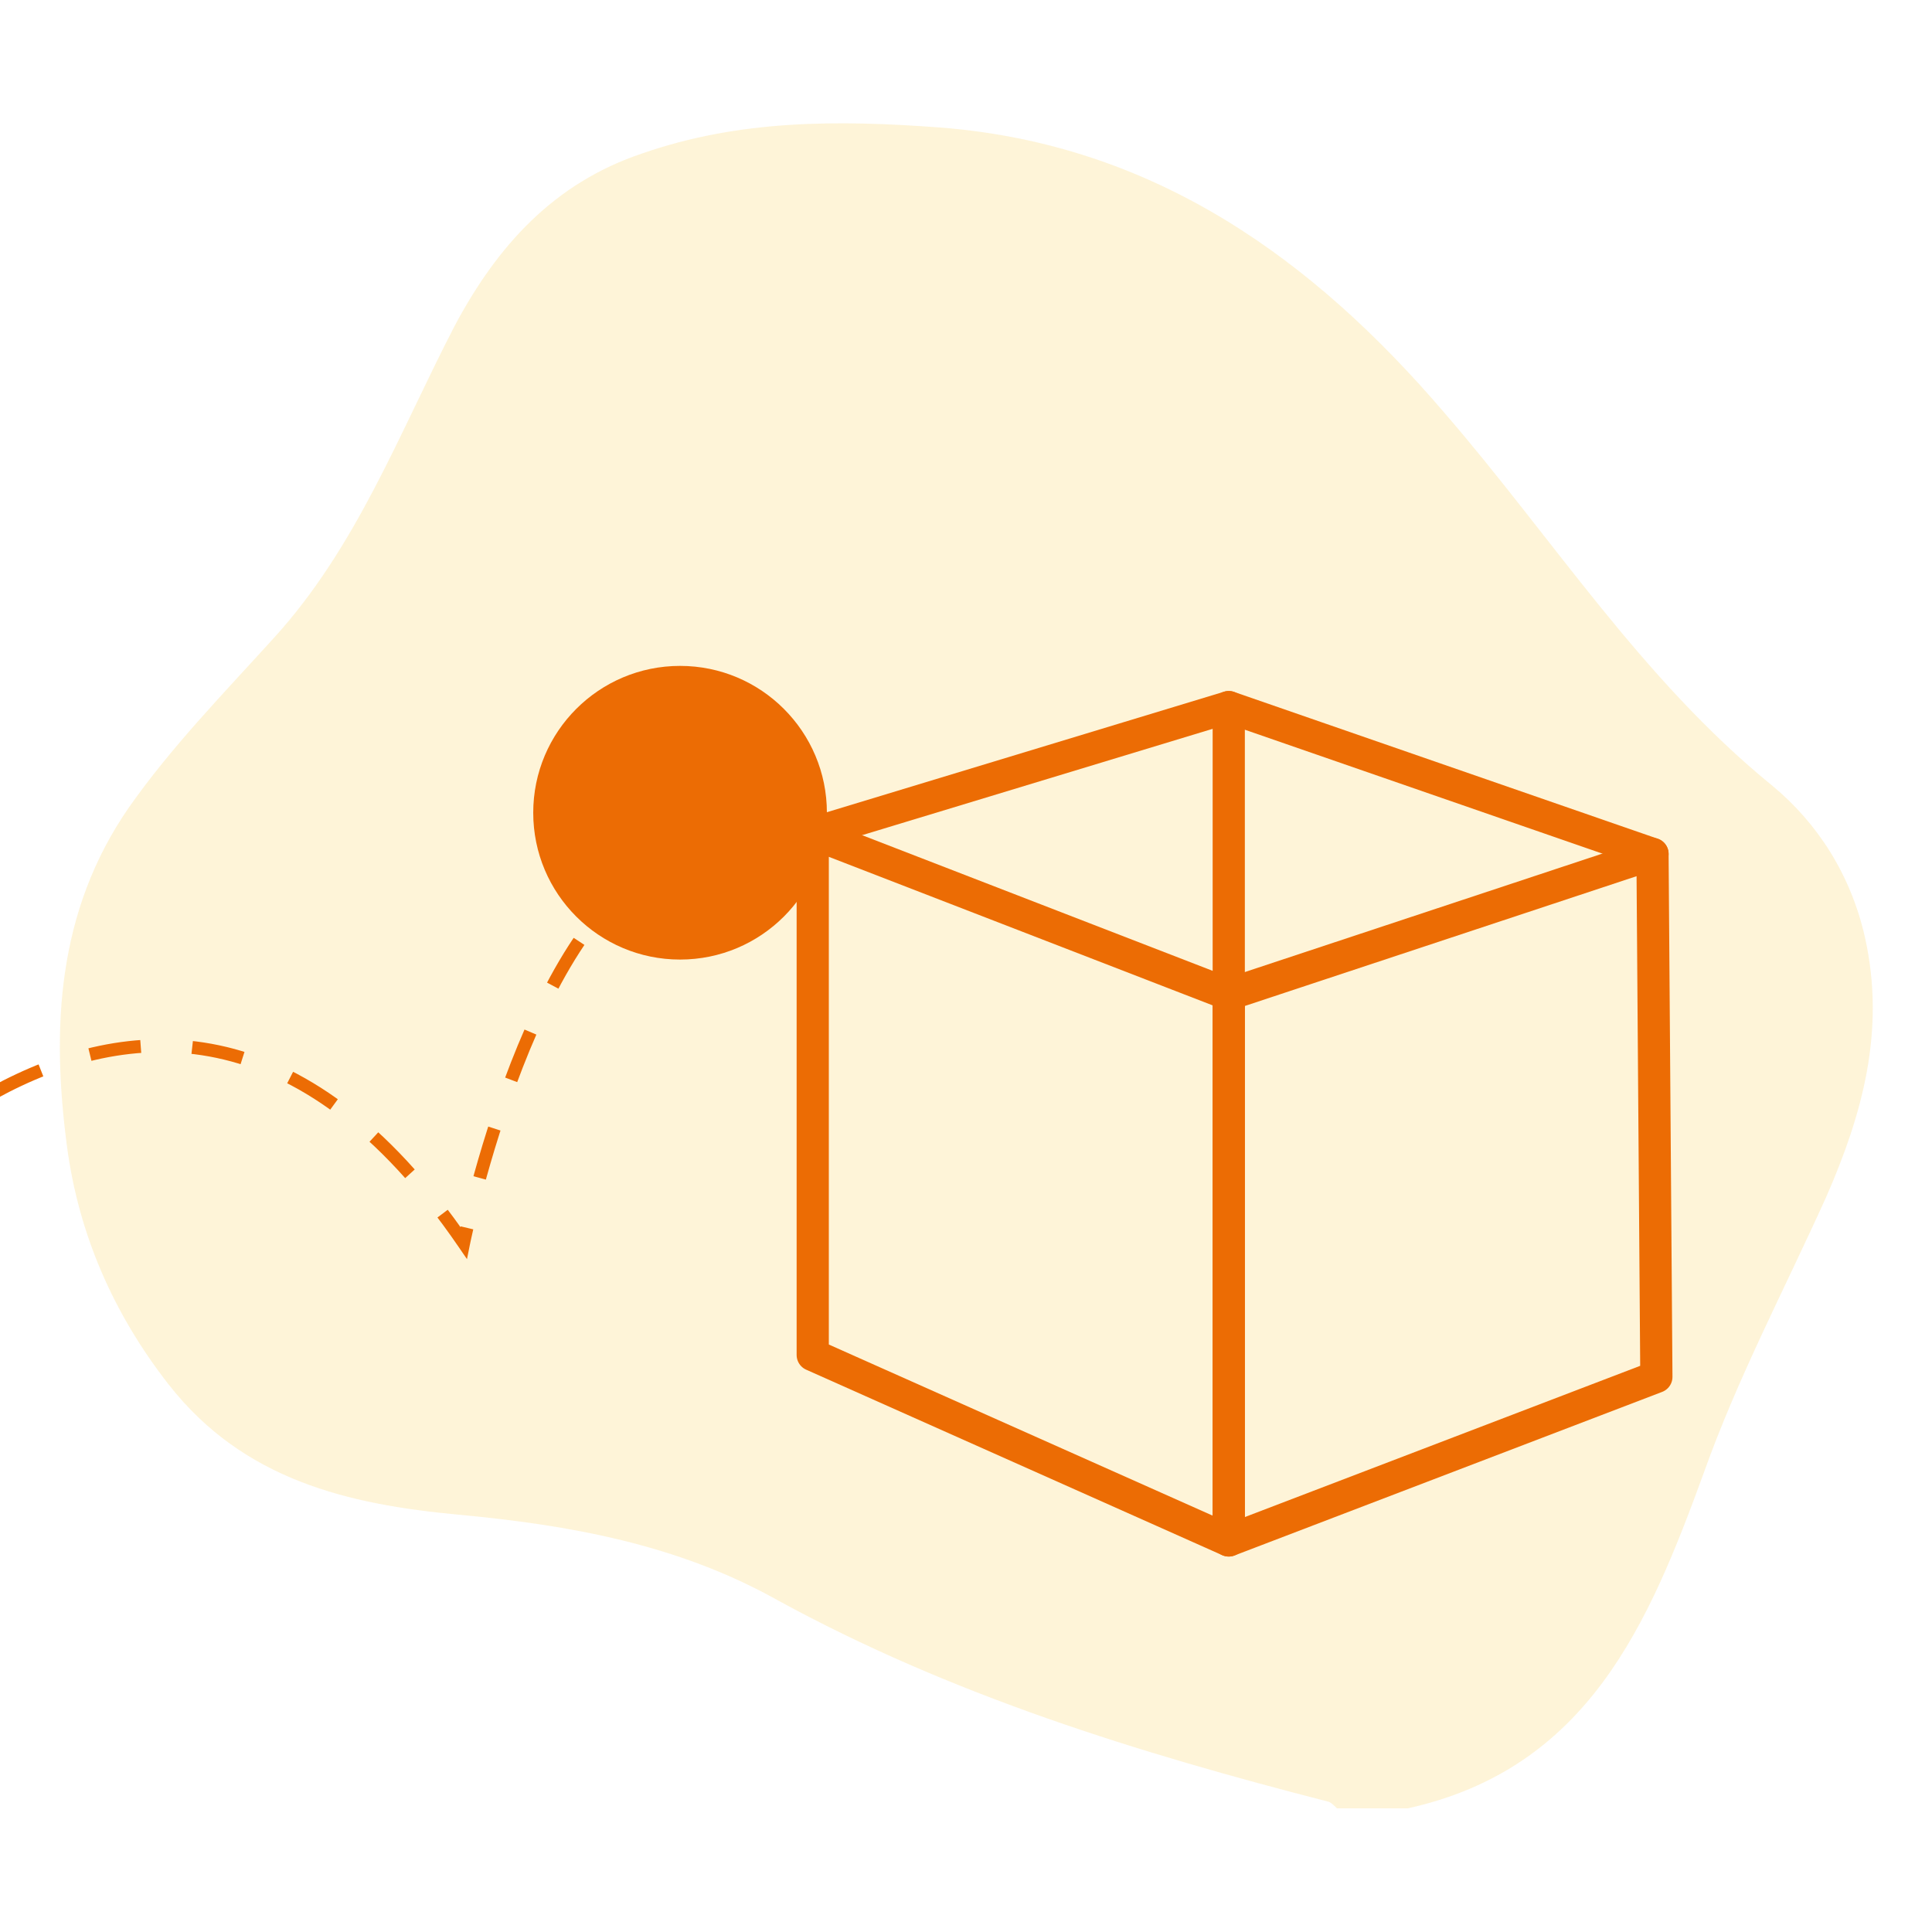
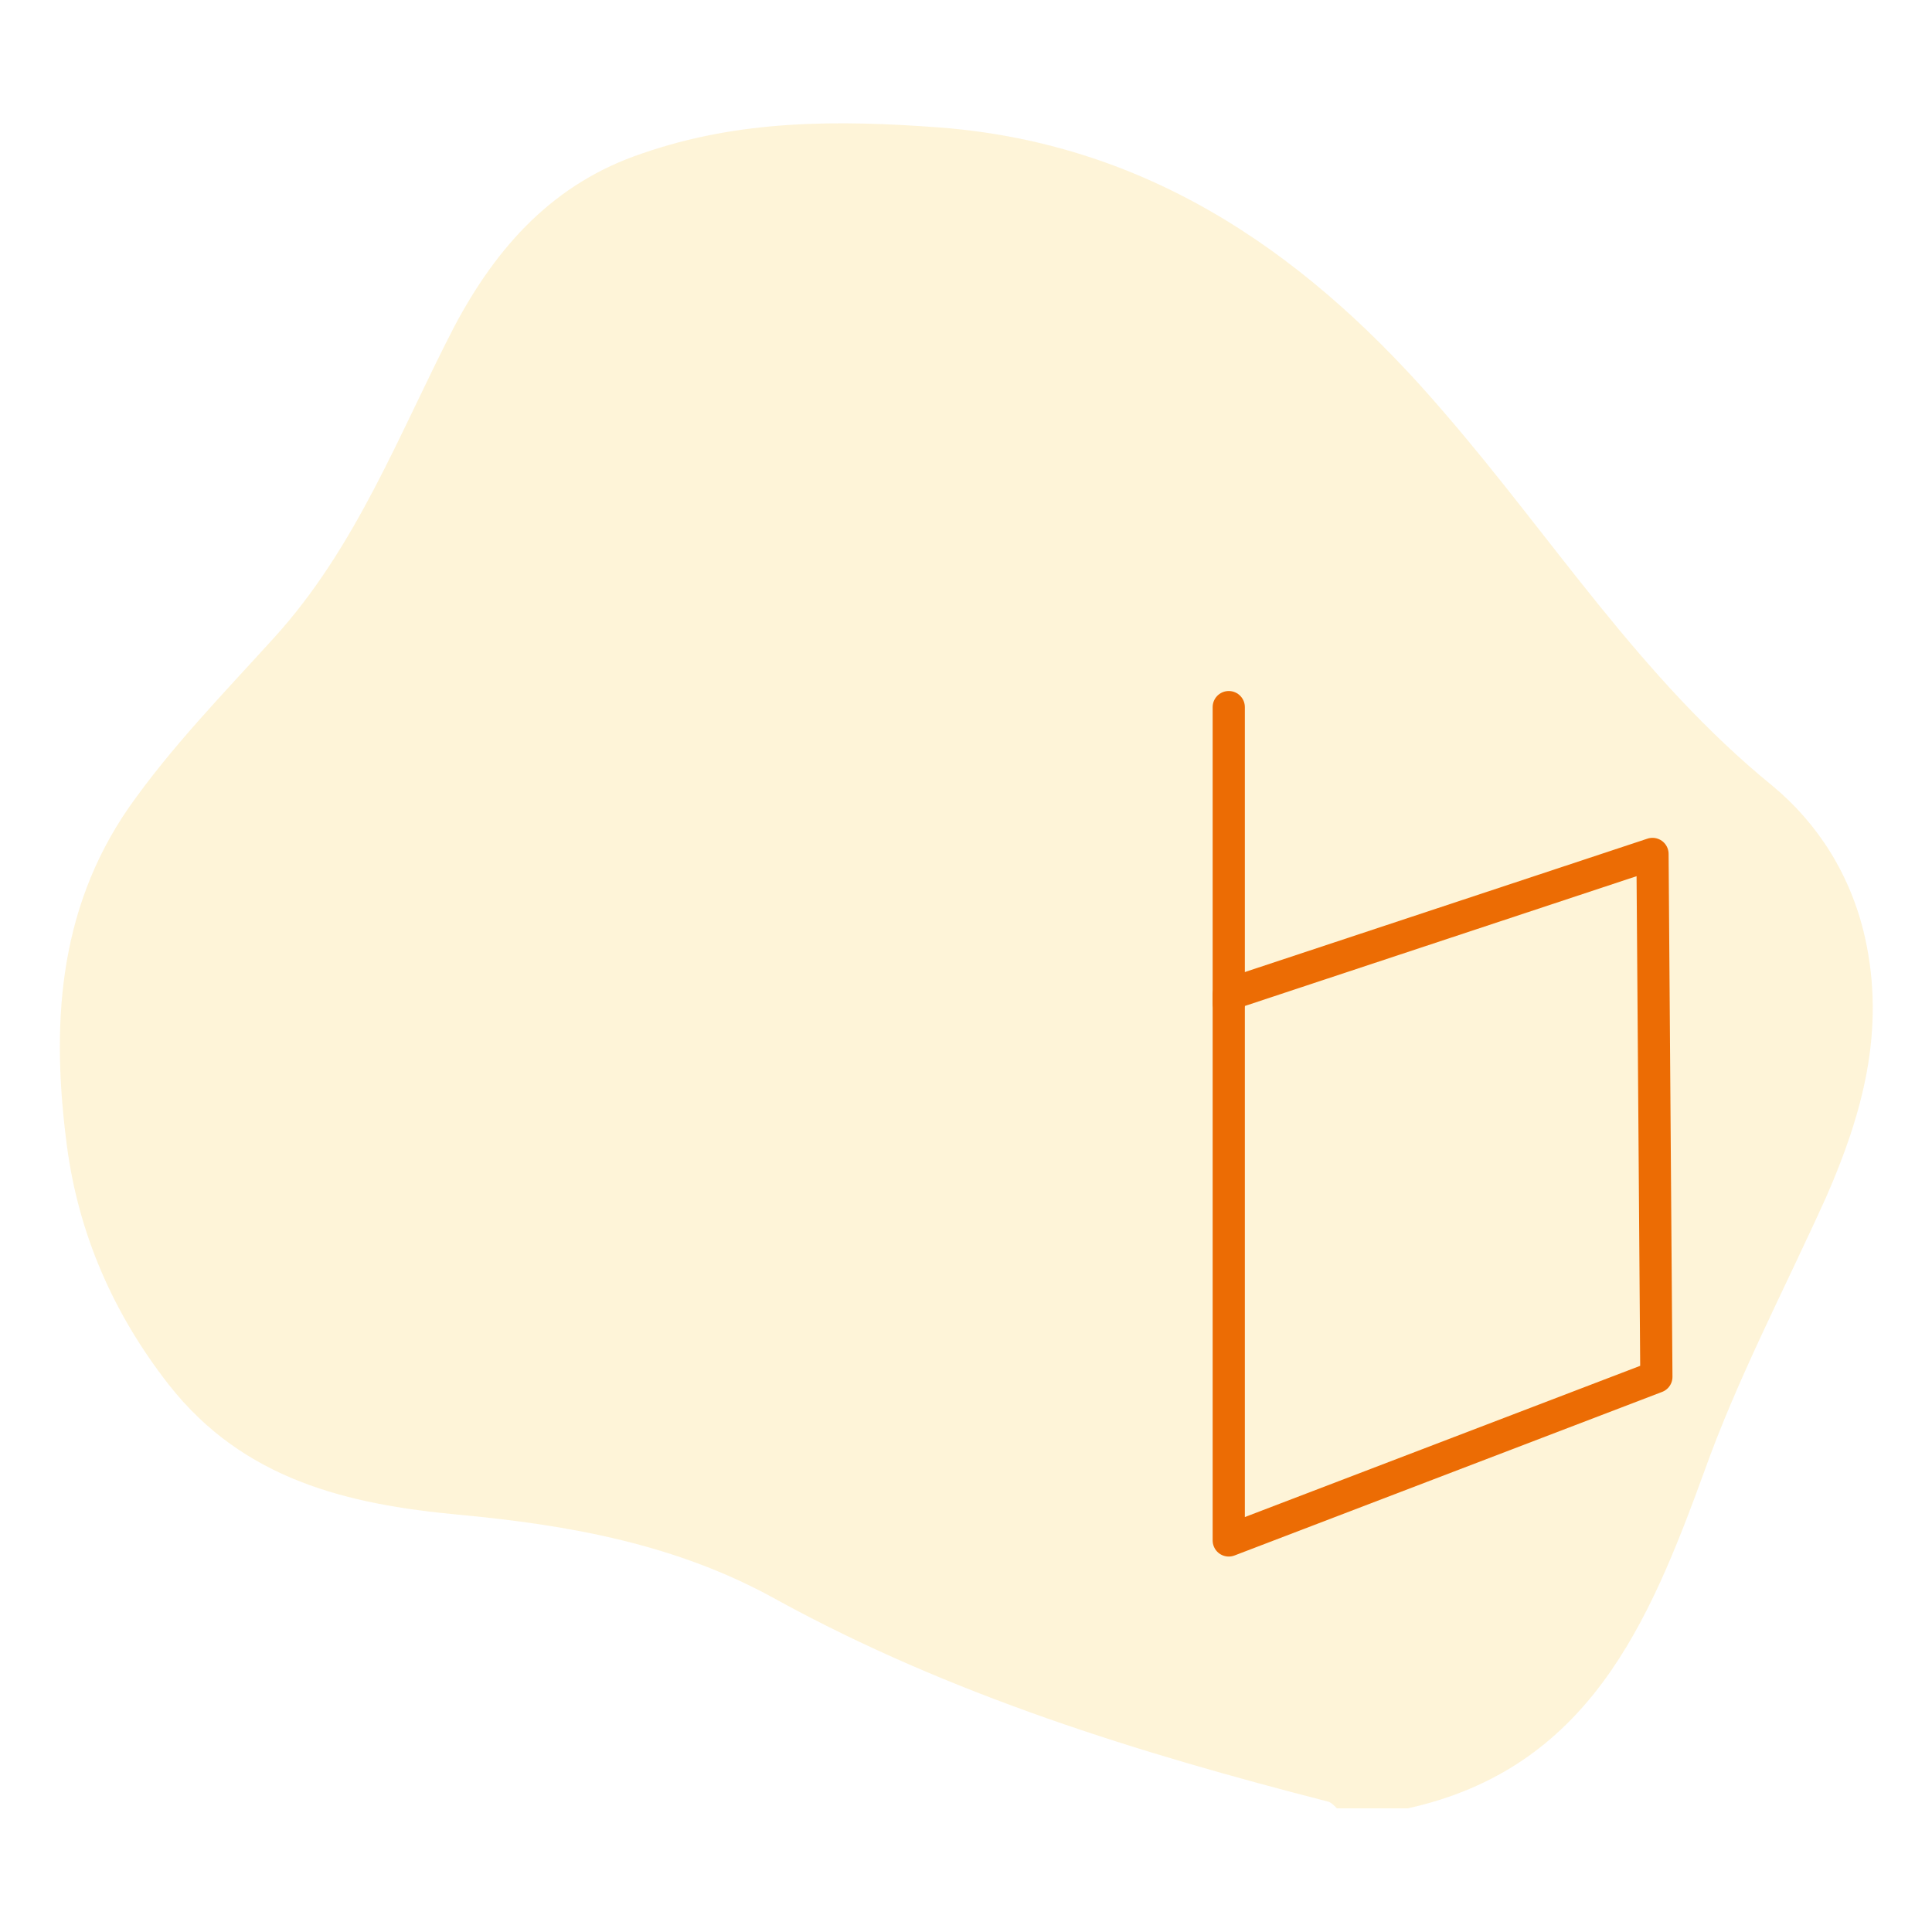
<svg xmlns="http://www.w3.org/2000/svg" version="1.1" x="0px" y="0px" viewBox="0 0 150 150" style="enable-background:new 0 0 150 150;" xml:space="preserve">
  <style type="text/css">
	.st0{opacity:0.35;fill:#FBE091;}
	.st1{fill:#EC6C04;}
	.st2{fill:none;stroke:#EC6C04;stroke-miterlimit:10;stroke-dasharray:4;}
	.st3{fill:none;stroke:#EC6C04;stroke-width:2.5;stroke-linecap:round;stroke-linejoin:round;stroke-miterlimit:10;}
</style>
  <g id="blob_2">
    <path class="st0" d="M109.3,140.4c-1.8,0-3.7,0-5.5,0c-0.2-0.2-0.4-0.4-0.6-0.5c-14.8-3.8-29.4-8.3-42.9-15.7   c-7.7-4.3-16.1-5.8-24.7-6.6c-8.6-0.8-16.7-2.7-22.5-10.1C8.8,102,6.1,95.8,5.2,89C4,79.9,4.4,70.8,10,62.7   c3.3-4.7,7.3-8.8,11.2-13.1c6.5-7.1,9.8-16,14.1-24.3c3.3-6.2,7.7-11.1,14.6-13.4c7.5-2.6,15.1-2.6,23.1-2   c16.7,1.3,29,10.3,39.1,22.1c8.4,9.7,15.3,20.7,25.5,29c3.5,2.9,6.1,6.9,7.2,11.8c1.6,7.2-0.2,13.7-3,20.1   c-3.2,7.1-6.9,14.1-9.5,21.4C128,126.1,123.3,137.3,109.3,140.4z" />
  </g>
  <g id="ball">
-     <circle class="st1" cx="52.8" cy="63.1" r="11.4" />
-     <path class="st2" d="M-18.1,100.8c0,0,28.9-41.1,54.1-4.3c0,0,5.4-26.8,16.8-30.1" />
-   </g>
+     </g>
  <g id="box">
    <g>
      <g>
        <g>
          <g>
-             <polygon class="st3" points="63.1,64.7 63.1,105.2 95.4,119.6 95.4,77.2      " />
            <path class="st3" d="M128.3,66.3" />
-             <polyline class="st3" points="63.1,64.7 95.4,54.9 128.3,66.3      " />
          </g>
        </g>
        <g>
          <path class="st3" d="M125.8,63.1" />
        </g>
        <path class="st3" d="M92.6,122.5" />
      </g>
      <polygon class="st3" points="95.4,119.6 95.4,77.2 128.3,66.3 128.6,106.9   " />
      <line class="st3" x1="95.4" y1="77.9" x2="95.4" y2="54.9" />
    </g>
  </g>
</svg>